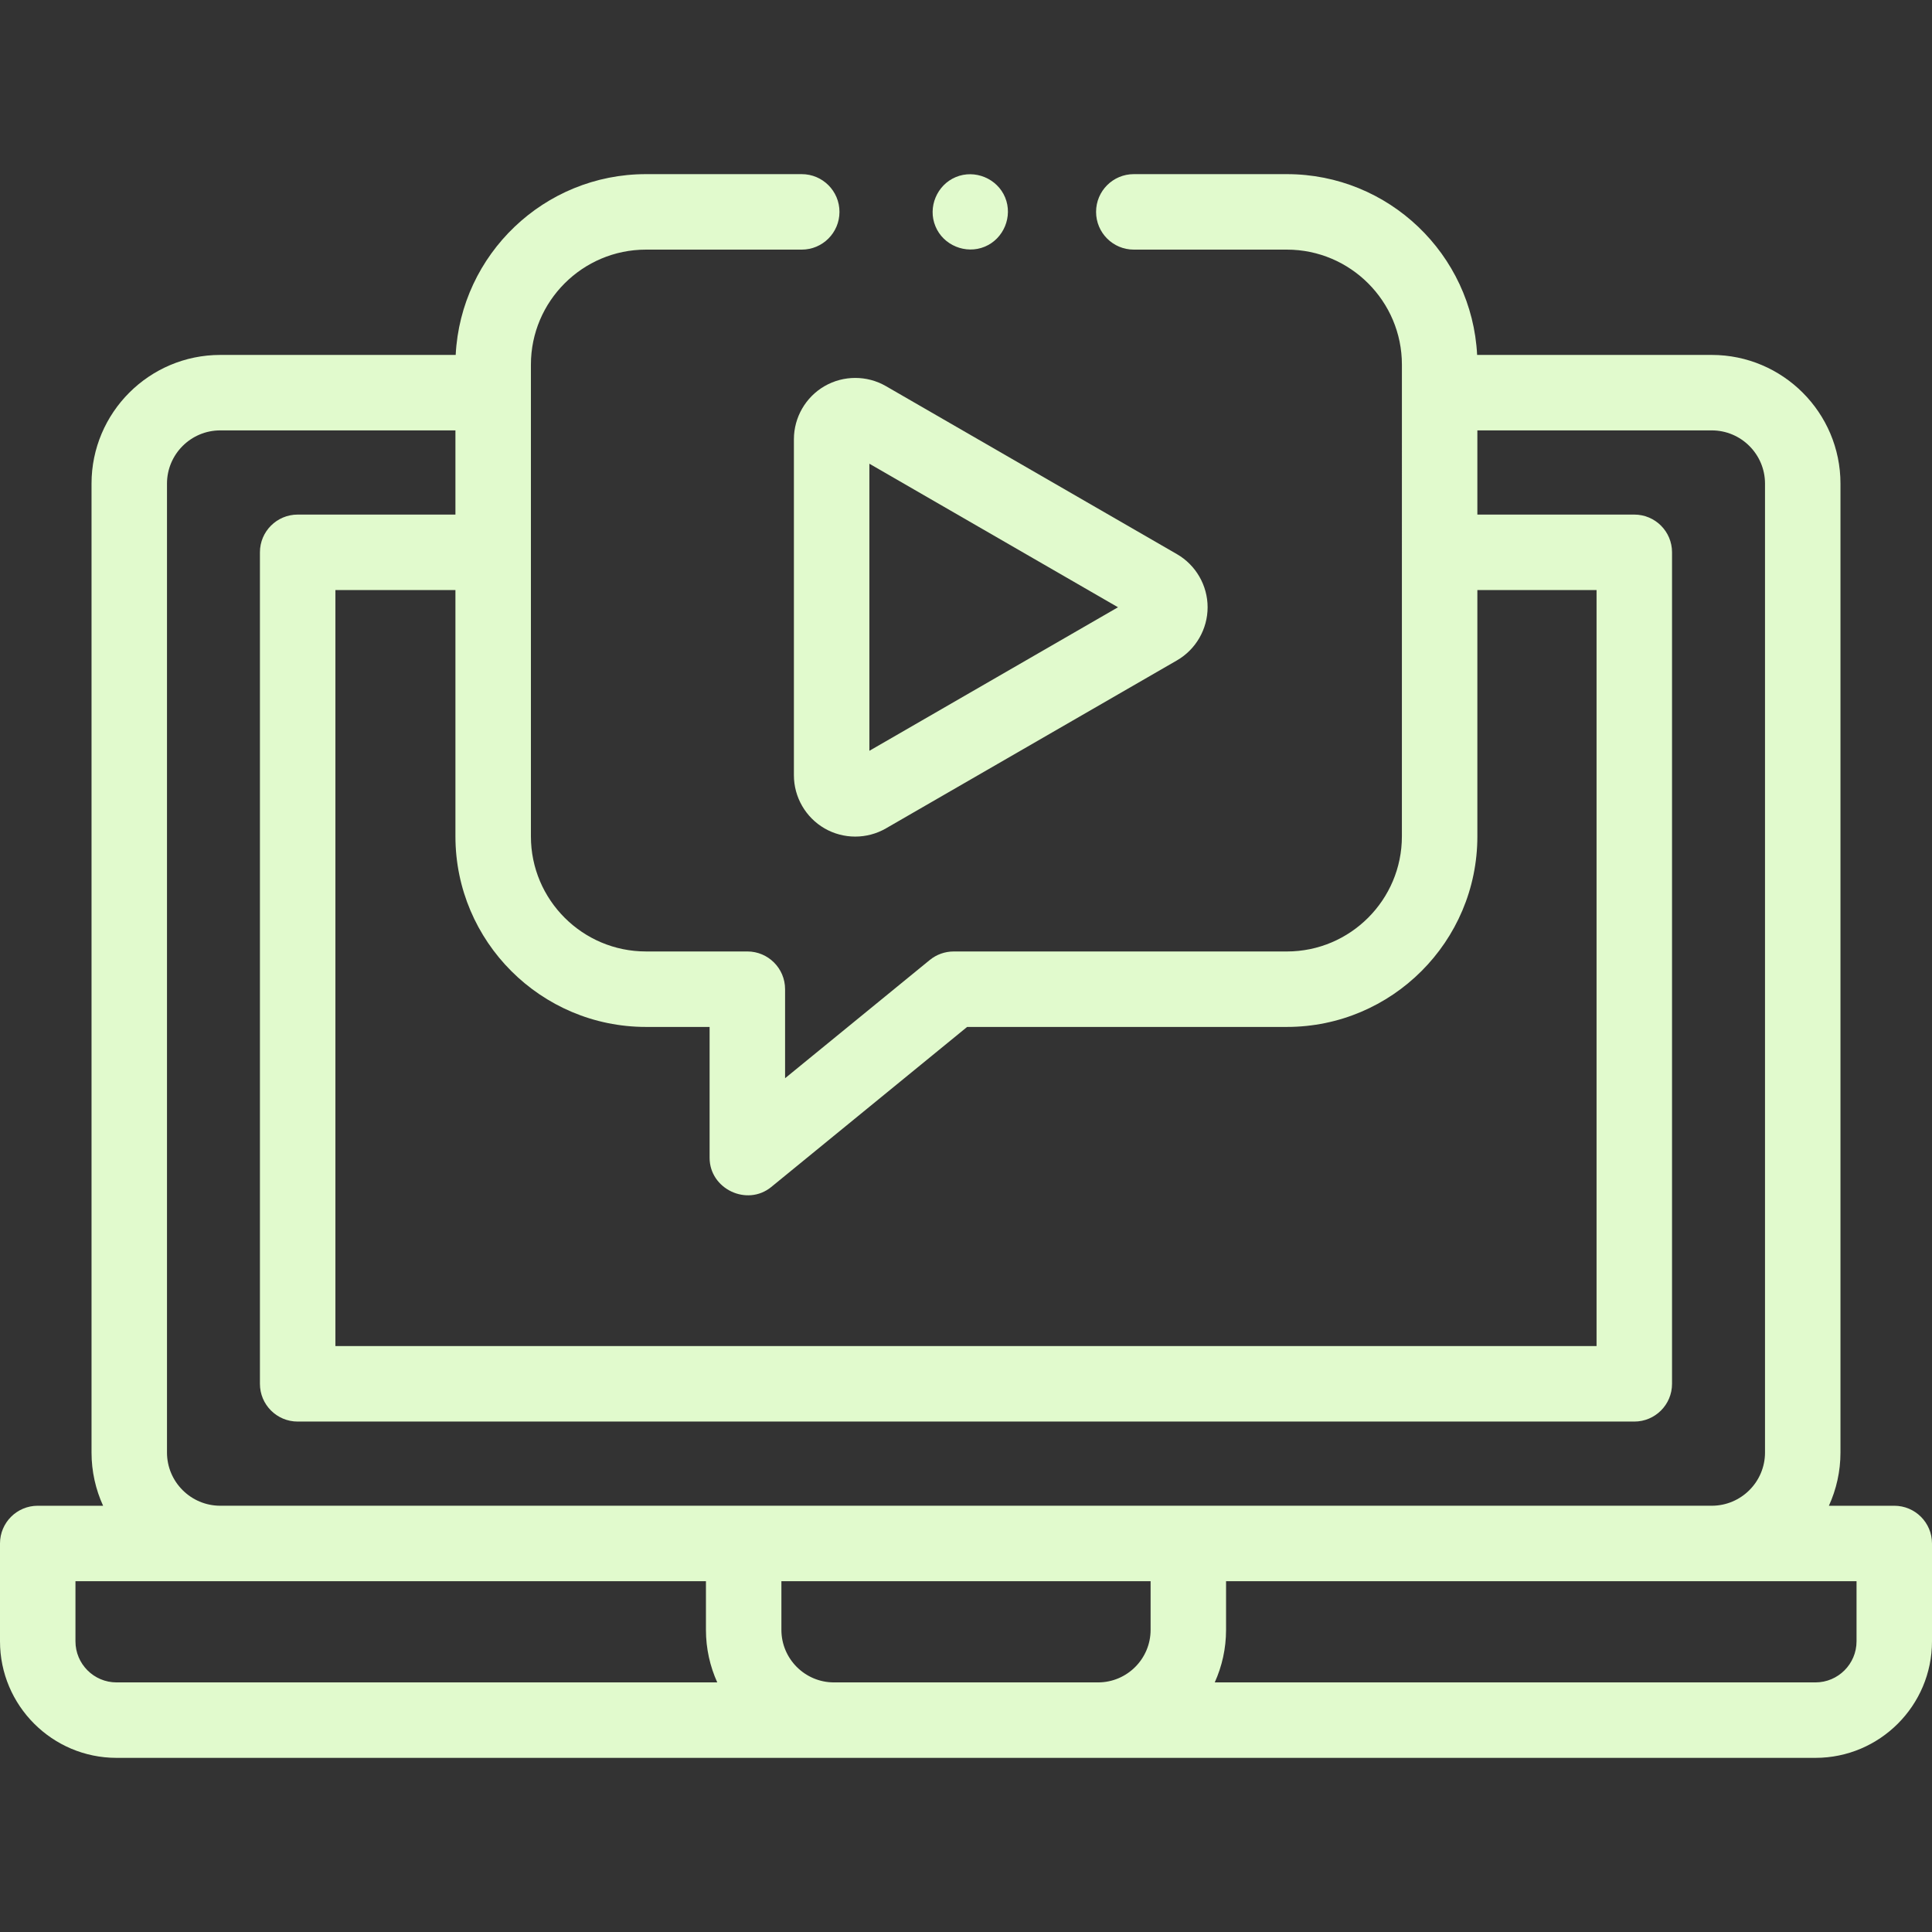
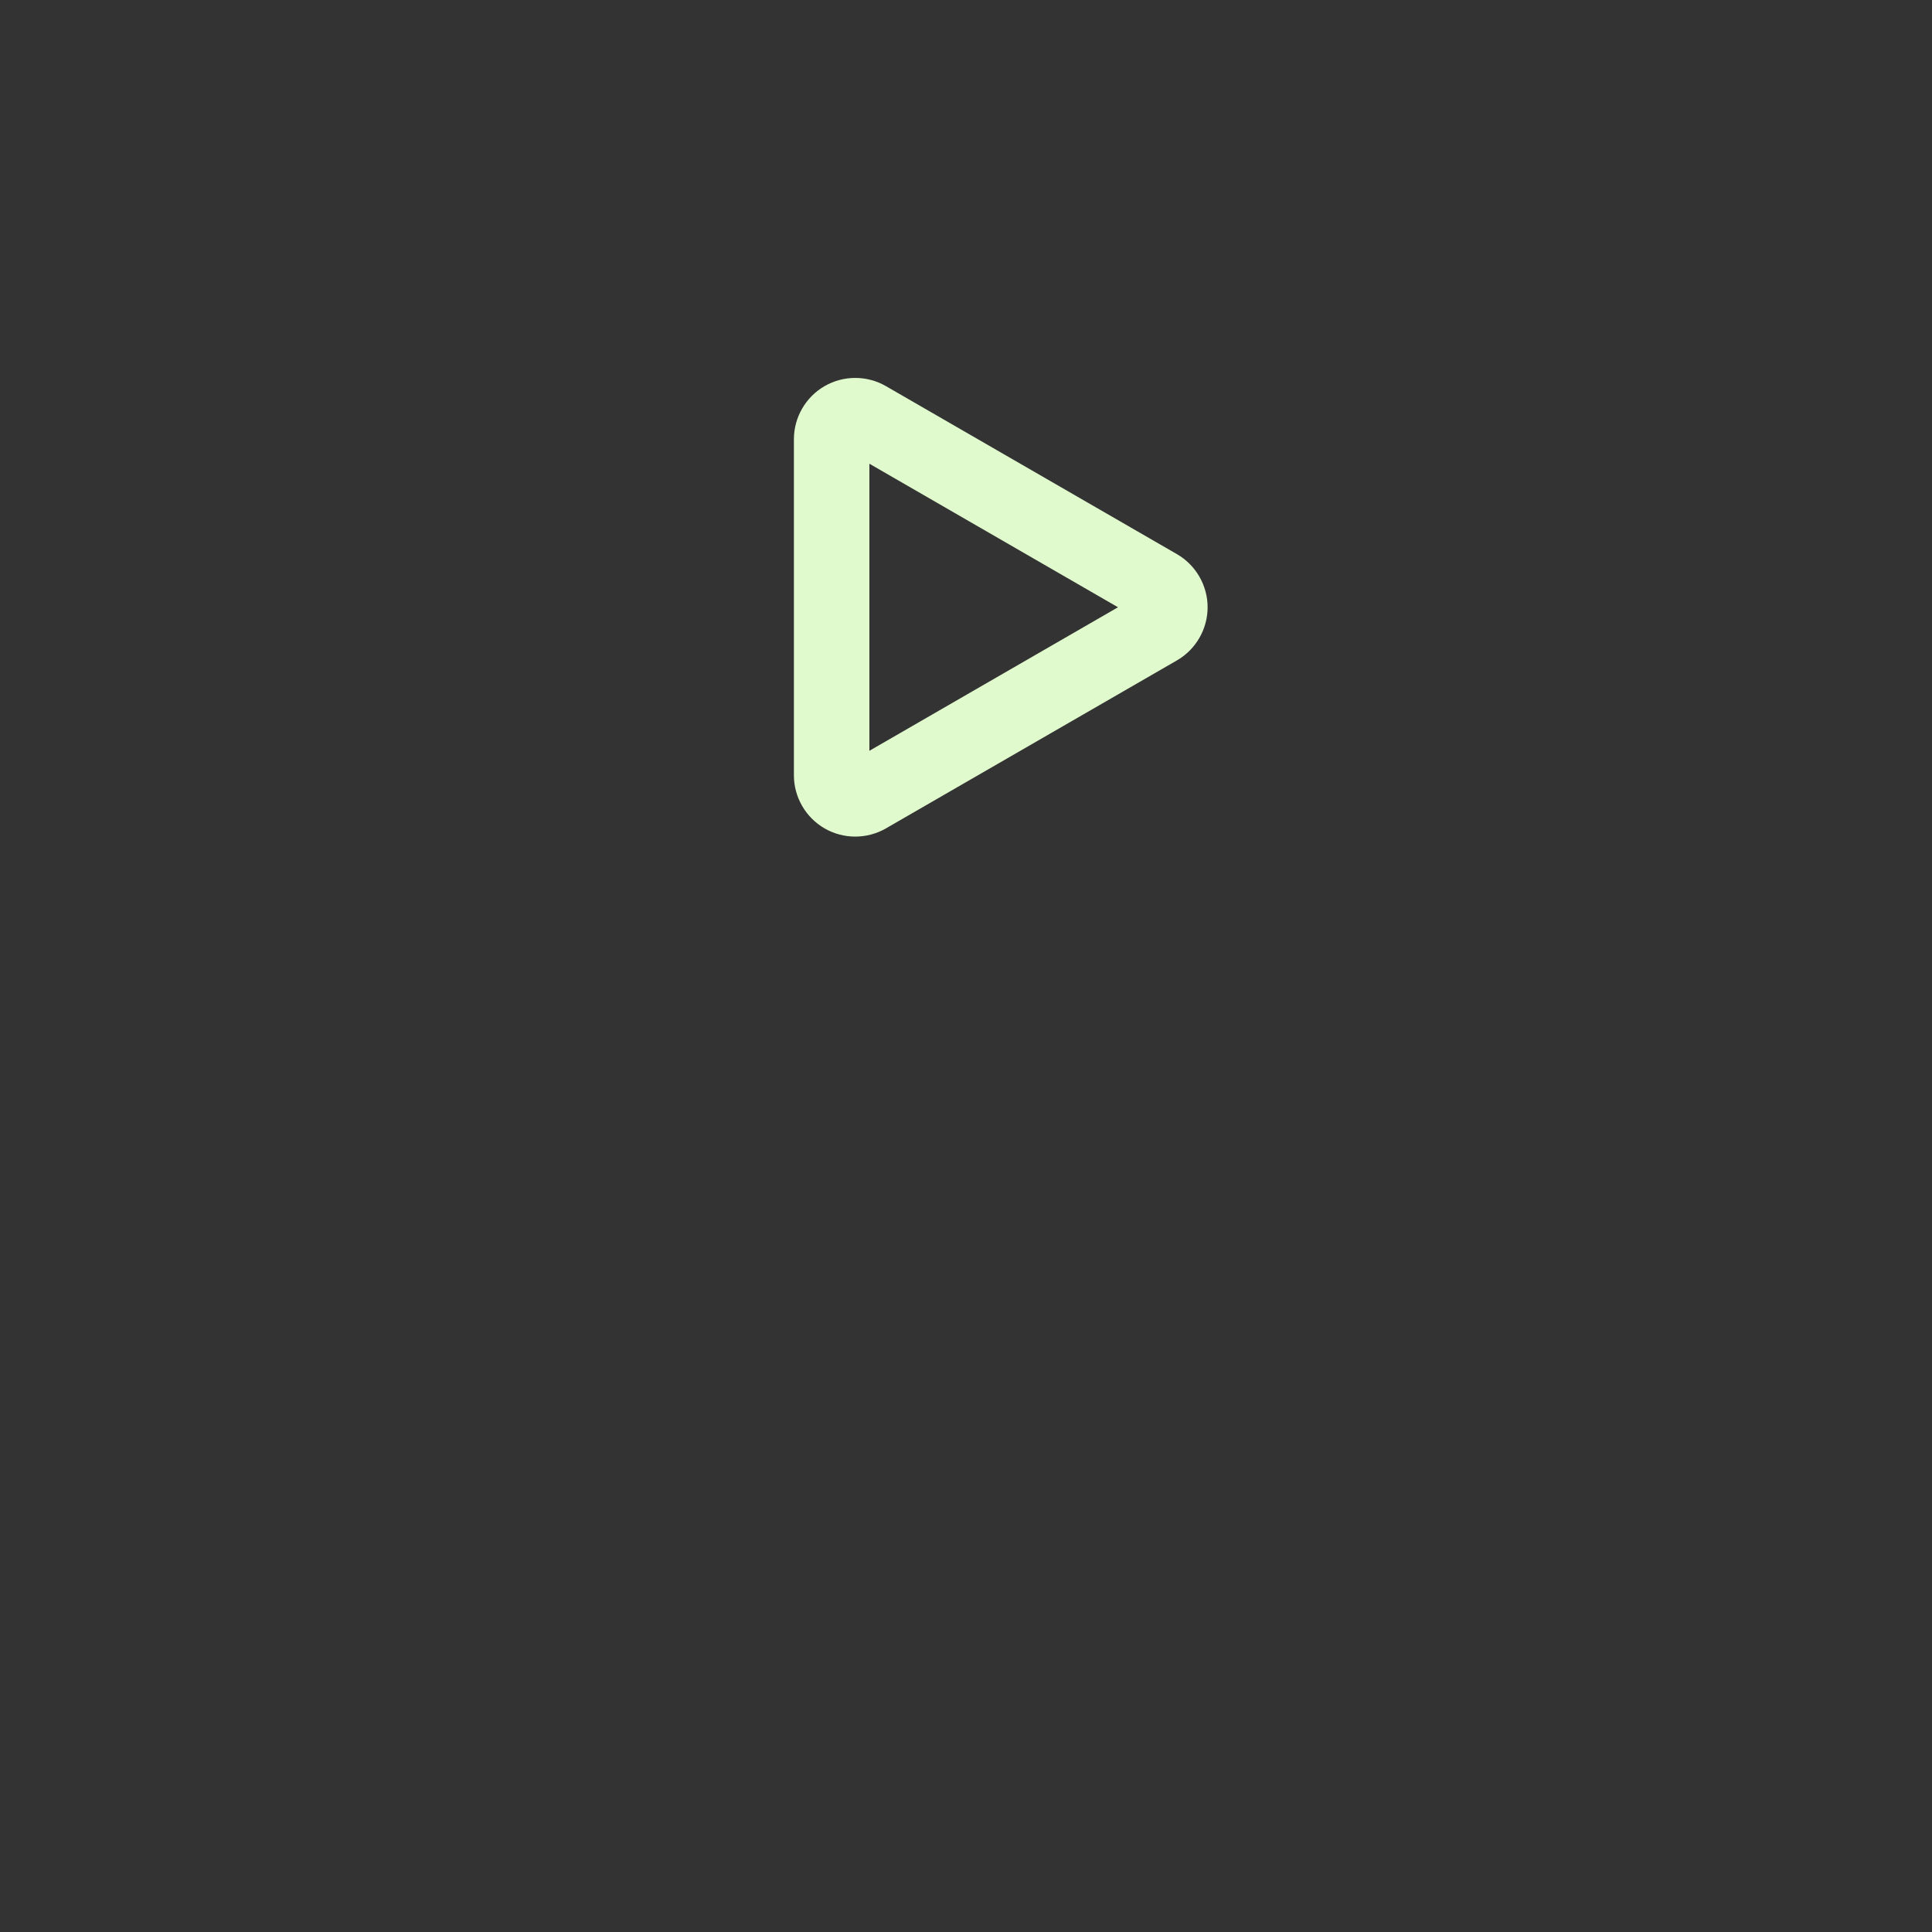
<svg xmlns="http://www.w3.org/2000/svg" width="104" height="104" viewBox="0 0 104 104" fill="none">
  <rect x="0" y="0" width="104" height="104" fill="#333333" stroke="none" />
-   <path d="M101.969 81.055H98.45C98.849 80.181 99.073 79.21 99.073 78.189V26.034C99.073 22.214 95.965 19.106 92.145 19.106H79.514C79.24 13.693 74.751 9.374 69.272 9.374H61.033C59.911 9.374 59.002 10.283 59.002 11.405C59.002 12.527 59.911 13.437 61.033 13.437H69.272C72.687 13.437 75.465 16.215 75.465 19.629L75.464 45.024C75.464 48.439 72.686 51.218 69.271 51.218H51.337H51.336C50.868 51.218 50.413 51.38 50.051 51.676L42.261 58.041V53.249C42.261 52.127 41.352 51.217 40.23 51.217H40.229H34.772C31.357 51.217 28.579 48.439 28.579 45.025V19.629C28.579 16.215 31.358 13.437 34.772 13.437H43.158C44.279 13.437 45.189 12.527 45.189 11.405C45.189 10.283 44.279 9.374 43.158 9.374H34.772C29.293 9.374 24.804 13.693 24.53 19.106H11.856C8.035 19.106 4.927 22.214 4.927 26.034V78.189C4.927 79.211 5.151 80.181 5.55 81.055H2.031C0.909 81.055 0 81.964 0 83.086V88.353C0 91.812 2.814 94.626 6.273 94.626H97.727C101.186 94.626 104 91.812 104 88.353V83.086C104 81.964 103.091 81.055 101.969 81.055ZM38.198 55.28V62.324C38.198 64.004 40.214 64.96 41.516 63.897L52.061 55.28H69.271H69.272C74.927 55.28 79.527 50.679 79.527 45.025V31.762H85.943V72.46H18.055V31.762H24.516V45.024C24.516 50.679 29.117 55.28 34.772 55.28H38.198ZM8.989 78.189V26.034C8.989 24.454 10.275 23.168 11.856 23.168H24.516V27.7H16.024C14.902 27.7 13.992 28.609 13.992 29.731V74.492C13.992 75.614 14.902 76.523 16.024 76.523H87.975C89.097 76.523 90.006 75.614 90.006 74.492V29.731C90.006 28.609 89.097 27.7 87.975 27.7H79.527V23.168H92.145C93.725 23.168 95.011 24.454 95.011 26.034V78.189C95.011 79.768 93.726 81.053 92.147 81.054H11.854C10.274 81.053 8.989 79.768 8.989 78.189ZM4.062 88.353V85.117H11.851H11.855H38.001V87.736C38.001 88.744 38.22 89.7 38.61 90.564H6.273C5.054 90.564 4.062 89.572 4.062 88.353ZM44.891 90.564C43.332 90.564 42.063 89.295 42.063 87.737V85.117H61.937V87.737C61.937 89.295 60.668 90.564 59.11 90.564H44.891ZM99.938 88.353C99.938 89.572 98.946 90.564 97.727 90.564H65.39C65.78 89.7 65.999 88.744 65.999 87.736V85.117H92.145H92.148H99.938V88.353Z" fill="#E1FACD" />
  <path d="M42.736 23.645V41.734C42.736 42.91 43.369 44.005 44.387 44.593C45.405 45.181 46.671 45.181 47.689 44.593L63.355 35.549C64.373 34.961 65.006 33.865 65.006 32.689C65.006 31.514 64.373 30.418 63.355 29.83L47.689 20.785C46.671 20.197 45.406 20.197 44.387 20.785C43.369 21.373 42.736 22.469 42.736 23.645ZM46.799 24.962L60.182 32.689L46.799 40.416V24.962Z" fill="#E1FACD" />
-   <path d="M50.355 12.181C50.774 13.206 51.988 13.703 53.007 13.28C54.031 12.857 54.53 11.651 54.106 10.627C53.682 9.604 52.475 9.107 51.453 9.531C50.434 9.954 49.929 11.159 50.355 12.181Z" fill="#E1FACD" />
</svg>